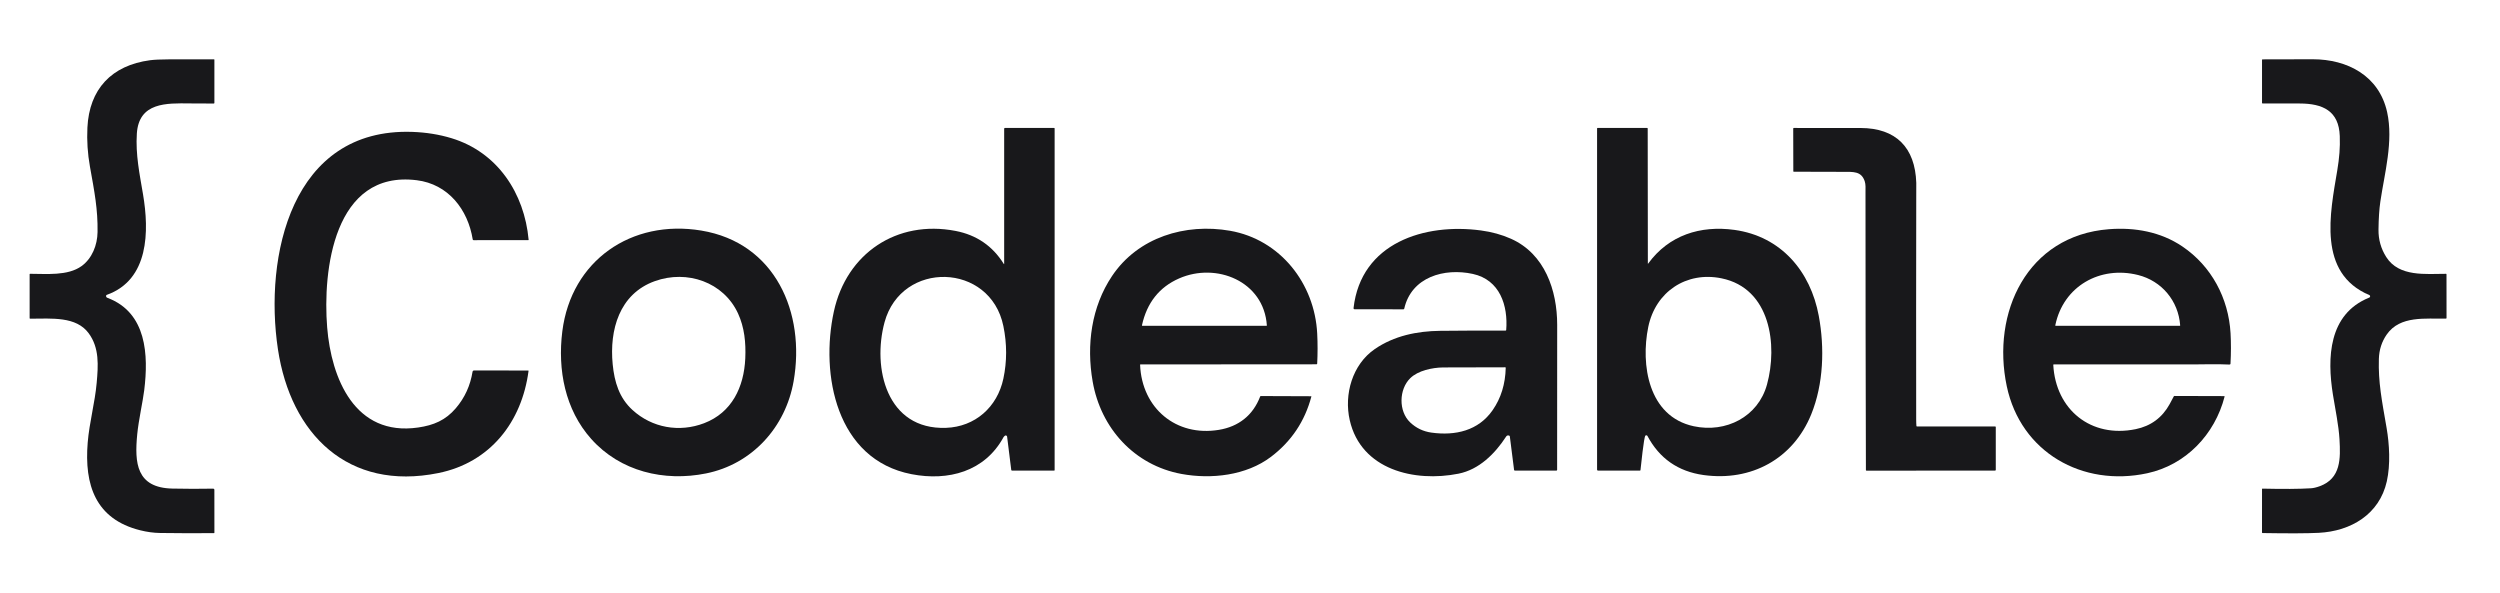
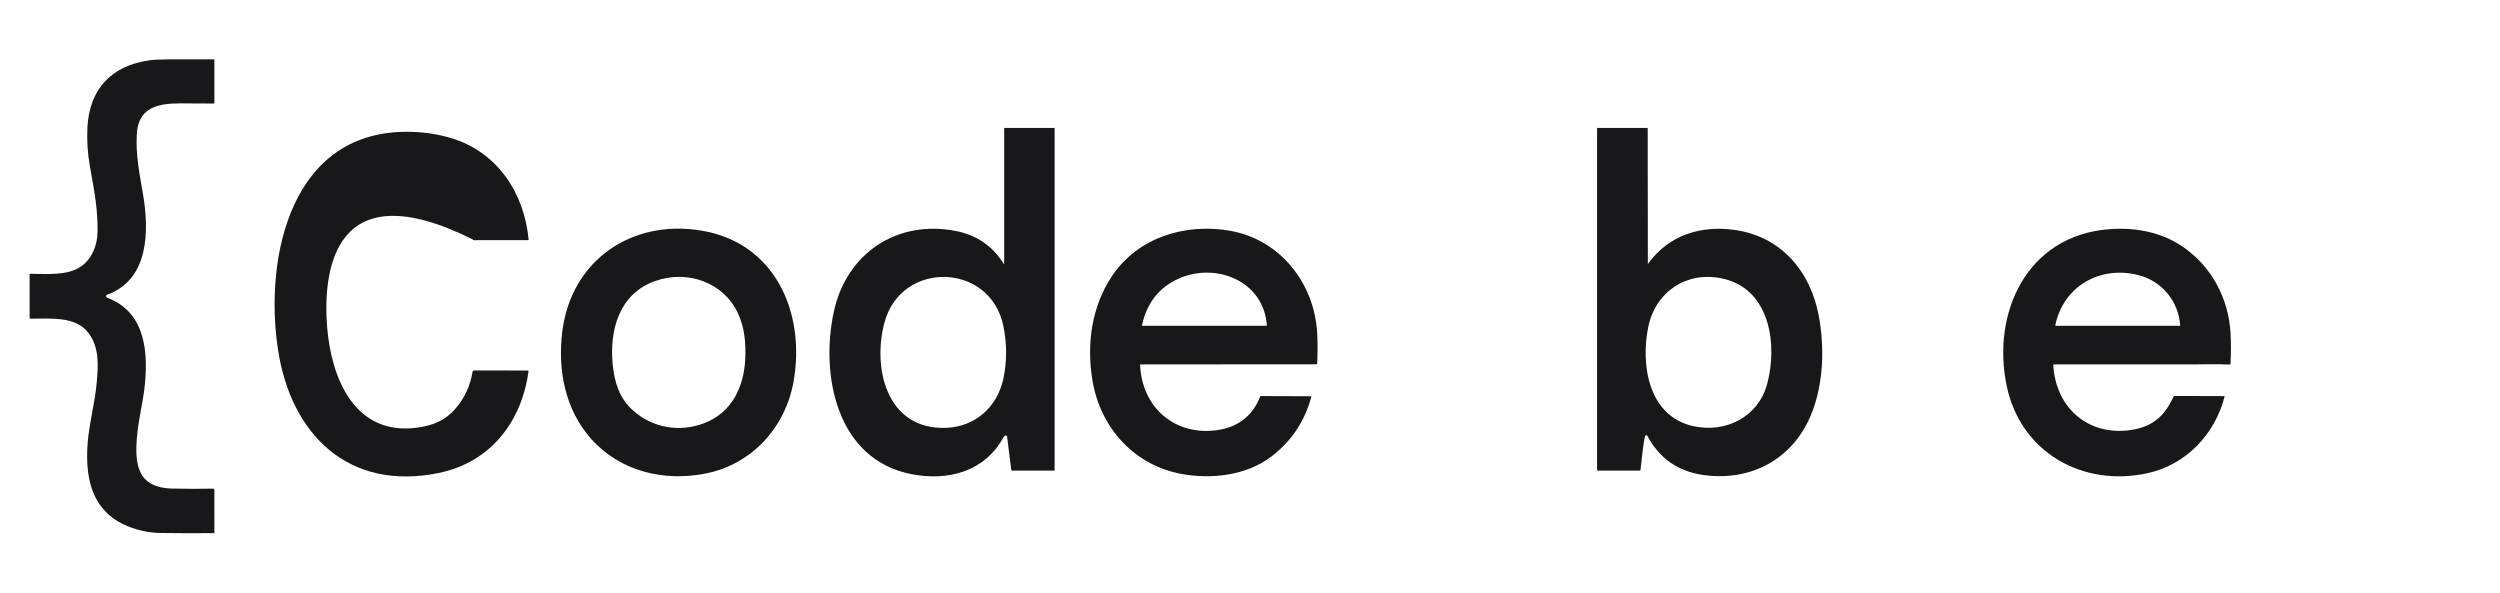
<svg xmlns="http://www.w3.org/2000/svg" width="135" height="32" viewBox="0 0 135 32" fill="none">
  <path d="M10.254 5.585C8.994 5.571 7.501 5.517 7.39 7.21C7.316 8.34 7.538 9.397 7.725 10.502C8.055 12.462 8.059 15.107 5.764 15.923C5.755 15.926 5.747 15.932 5.741 15.94C5.735 15.947 5.731 15.957 5.73 15.966C5.721 16.032 5.751 16.064 5.811 16.087C7.929 16.887 8.021 19.18 7.788 21.072C7.712 21.691 7.485 22.682 7.41 23.456C7.261 25.002 7.362 26.34 9.307 26.383C10.05 26.399 10.785 26.401 11.511 26.387C11.519 26.387 11.528 26.389 11.536 26.392C11.544 26.395 11.551 26.4 11.557 26.406C11.563 26.412 11.568 26.419 11.572 26.427C11.575 26.434 11.576 26.443 11.576 26.451L11.578 28.765C11.578 28.771 11.575 28.777 11.571 28.782C11.566 28.786 11.561 28.789 11.554 28.789C10.584 28.798 9.612 28.795 8.639 28.781C8.294 28.776 7.937 28.727 7.566 28.634C5.158 28.032 4.547 26.188 4.736 23.899C4.825 22.815 5.126 21.748 5.221 20.675C5.304 19.739 5.374 18.789 4.789 17.996C4.111 17.076 2.806 17.206 1.628 17.209C1.621 17.209 1.614 17.206 1.608 17.201C1.603 17.196 1.6 17.189 1.6 17.182V14.812C1.6 14.809 1.601 14.805 1.602 14.802C1.603 14.798 1.605 14.795 1.608 14.793C1.61 14.79 1.613 14.788 1.617 14.787C1.62 14.786 1.624 14.785 1.627 14.785C2.494 14.784 3.66 14.909 4.407 14.367C4.976 13.955 5.258 13.229 5.268 12.531C5.286 11.299 5.104 10.374 4.857 8.998C4.732 8.299 4.686 7.596 4.72 6.891C4.82 4.816 6.019 3.53 8.105 3.252C8.327 3.223 8.668 3.207 9.126 3.205C9.935 3.202 10.745 3.202 11.557 3.205C11.562 3.205 11.568 3.207 11.571 3.21C11.575 3.214 11.577 3.219 11.577 3.224V5.558C11.577 5.567 11.574 5.575 11.568 5.581C11.562 5.587 11.553 5.591 11.545 5.591C11.11 5.591 10.679 5.589 10.254 5.585Z" fill="#18181B" />
-   <path d="M124.189 5.589C123.519 5.587 122.849 5.586 122.177 5.586C122.169 5.586 122.162 5.583 122.157 5.578C122.152 5.572 122.149 5.565 122.149 5.558V3.234C122.149 3.227 122.152 3.219 122.157 3.214C122.162 3.209 122.169 3.206 122.177 3.206C123.082 3.202 123.985 3.2 124.887 3.2C126.77 3.2 128.472 4.096 128.905 6.055C129.253 7.633 128.761 9.371 128.539 10.885C128.479 11.293 128.446 11.798 128.439 12.4C128.432 12.937 128.572 13.431 128.858 13.881C129.548 14.968 130.999 14.785 132.083 14.786C132.091 14.786 132.098 14.789 132.103 14.794C132.108 14.799 132.111 14.806 132.111 14.814L132.113 17.173C132.113 17.181 132.11 17.189 132.104 17.195C132.098 17.201 132.091 17.204 132.083 17.204C130.994 17.229 129.606 17.021 128.881 18.067C128.614 18.451 128.473 18.891 128.459 19.387C128.422 20.645 128.617 21.602 128.876 23.107C129.028 23.991 129.091 25.084 128.888 25.992C128.489 27.776 126.945 28.686 125.21 28.773C124.574 28.805 123.564 28.808 122.178 28.785C122.17 28.785 122.162 28.781 122.156 28.775C122.151 28.77 122.148 28.762 122.148 28.753L122.149 26.411C122.149 26.408 122.15 26.404 122.151 26.401C122.153 26.398 122.154 26.395 122.157 26.393C122.159 26.39 122.162 26.389 122.165 26.387C122.169 26.386 122.172 26.386 122.175 26.386C123.298 26.412 124.169 26.406 124.788 26.367C124.924 26.359 125.084 26.322 125.267 26.255C126.419 25.833 126.39 24.747 126.333 23.728C126.289 22.96 126.105 22.105 125.978 21.311C125.659 19.323 125.736 16.971 127.918 16.079C127.973 16.056 127.999 16.039 127.982 15.975C127.98 15.967 127.976 15.959 127.97 15.952C127.964 15.945 127.956 15.94 127.948 15.936C125.128 14.746 125.827 11.515 126.214 9.191C126.324 8.533 126.371 7.961 126.348 7.348C126.3 5.981 125.423 5.592 124.189 5.589Z" fill="#18181B" />
  <path d="M54.225 14.242V6.95C54.225 6.939 54.229 6.928 54.237 6.92C54.245 6.912 54.256 6.908 54.267 6.908H56.921C56.929 6.908 56.936 6.911 56.941 6.916C56.947 6.921 56.95 6.928 56.95 6.936V25.386C56.95 25.393 56.947 25.401 56.941 25.406C56.936 25.411 56.929 25.414 56.921 25.414H54.653C54.642 25.414 54.631 25.41 54.622 25.403C54.614 25.395 54.609 25.385 54.607 25.374L54.384 23.579C54.381 23.56 54.371 23.543 54.356 23.531C54.341 23.519 54.322 23.513 54.303 23.515C54.271 23.518 54.213 23.567 54.195 23.599C53.18 25.472 51.2 25.989 49.224 25.606C45.154 24.817 44.287 20.22 45.03 16.815C45.713 13.682 48.428 11.858 51.601 12.47C52.732 12.688 53.599 13.281 54.201 14.248C54.217 14.274 54.225 14.272 54.225 14.242ZM47.766 17.4C47.096 19.868 47.872 23.216 51.082 23.104C52.656 23.049 53.855 21.984 54.182 20.447C54.38 19.517 54.38 18.571 54.182 17.608C53.475 14.164 48.678 14.048 47.766 17.4Z" fill="#18181B" />
  <path d="M89.001 14.234C90.116 12.7 91.818 12.16 93.664 12.415C96.173 12.763 97.768 14.646 98.214 17.057C98.533 18.779 98.475 20.735 97.803 22.383C96.822 24.785 94.562 26.009 91.991 25.652C90.62 25.46 89.61 24.758 88.963 23.543C88.958 23.533 88.951 23.525 88.942 23.519C88.933 23.512 88.924 23.508 88.913 23.506C88.902 23.504 88.892 23.504 88.881 23.507C88.871 23.51 88.861 23.515 88.853 23.522C88.766 23.596 88.615 25.157 88.586 25.385C88.585 25.393 88.581 25.401 88.575 25.406C88.569 25.411 88.561 25.414 88.553 25.414H86.299C86.284 25.414 86.27 25.408 86.259 25.398C86.248 25.387 86.242 25.373 86.242 25.358V6.936C86.242 6.928 86.245 6.921 86.251 6.916C86.256 6.911 86.263 6.908 86.271 6.908H88.943C88.952 6.908 88.96 6.911 88.966 6.917C88.972 6.923 88.976 6.931 88.976 6.94L88.984 14.229C88.984 14.248 88.99 14.249 89.001 14.234ZM89.005 17.661C88.593 19.681 88.997 22.488 91.463 23.017C93.197 23.39 94.939 22.511 95.418 20.764C96 18.643 95.614 15.57 92.96 15.029C91.067 14.643 89.395 15.752 89.005 17.661Z" fill="#18181B" />
-   <path d="M103.518 23.03H107.742C107.75 23.03 107.757 23.033 107.763 23.039C107.769 23.044 107.772 23.052 107.772 23.06V25.369C107.772 25.375 107.771 25.381 107.769 25.386C107.766 25.392 107.763 25.396 107.759 25.4C107.755 25.404 107.75 25.408 107.745 25.41C107.74 25.412 107.734 25.413 107.728 25.413L100.789 25.415C100.781 25.415 100.774 25.412 100.768 25.406C100.762 25.4 100.759 25.393 100.759 25.385C100.744 20.385 100.737 15.385 100.737 10.385C100.737 10.187 100.755 9.958 100.693 9.78C100.506 9.24 100.083 9.28 99.526 9.28C98.64 9.279 97.753 9.277 96.865 9.273C96.862 9.273 96.859 9.272 96.855 9.271C96.852 9.27 96.849 9.268 96.847 9.265C96.844 9.263 96.842 9.26 96.841 9.257C96.84 9.253 96.839 9.25 96.839 9.246L96.834 6.942C96.834 6.933 96.837 6.925 96.843 6.919C96.849 6.913 96.857 6.91 96.865 6.91C98.073 6.907 99.277 6.908 100.476 6.912C102.384 6.917 103.417 7.965 103.479 9.875C103.479 9.878 103.478 10.182 103.477 10.788C103.47 14.736 103.469 18.684 103.474 22.633C103.474 22.786 103.479 22.909 103.487 23.002C103.488 23.009 103.492 23.017 103.497 23.022C103.503 23.027 103.511 23.03 103.518 23.03Z" fill="#18181B" />
-   <path d="M23.672 25.545C18.798 26.532 15.699 23.444 15.008 18.858C14.254 13.857 15.72 6.899 22.263 7.122C23.012 7.148 23.717 7.261 24.378 7.462C26.868 8.217 28.316 10.436 28.546 12.944C28.547 12.947 28.546 12.95 28.546 12.953C28.545 12.956 28.543 12.959 28.541 12.961C28.539 12.963 28.537 12.965 28.534 12.966C28.531 12.968 28.528 12.968 28.525 12.968L25.574 12.969C25.563 12.969 25.552 12.965 25.543 12.958C25.534 12.95 25.529 12.94 25.527 12.929C25.266 11.304 24.198 9.942 22.505 9.732C18.014 9.175 17.42 14.627 17.667 17.68C17.889 20.424 19.156 23.581 22.576 23.086C23.419 22.964 24.059 22.696 24.617 22.041C25.097 21.479 25.397 20.822 25.518 20.072C25.522 20.053 25.531 20.036 25.546 20.024C25.56 20.012 25.579 20.005 25.598 20.005L28.517 20.008C28.521 20.008 28.524 20.008 28.527 20.01C28.53 20.011 28.533 20.013 28.535 20.015C28.537 20.018 28.539 20.021 28.54 20.024C28.541 20.027 28.541 20.031 28.541 20.034C28.178 22.781 26.478 24.976 23.672 25.545Z" fill="#18181B" />
+   <path d="M23.672 25.545C18.798 26.532 15.699 23.444 15.008 18.858C14.254 13.857 15.72 6.899 22.263 7.122C23.012 7.148 23.717 7.261 24.378 7.462C26.868 8.217 28.316 10.436 28.546 12.944C28.547 12.947 28.546 12.95 28.546 12.953C28.545 12.956 28.543 12.959 28.541 12.961C28.539 12.963 28.537 12.965 28.534 12.966C28.531 12.968 28.528 12.968 28.525 12.968L25.574 12.969C25.563 12.969 25.552 12.965 25.543 12.958C25.534 12.95 25.529 12.94 25.527 12.929C18.014 9.175 17.42 14.627 17.667 17.68C17.889 20.424 19.156 23.581 22.576 23.086C23.419 22.964 24.059 22.696 24.617 22.041C25.097 21.479 25.397 20.822 25.518 20.072C25.522 20.053 25.531 20.036 25.546 20.024C25.56 20.012 25.579 20.005 25.598 20.005L28.517 20.008C28.521 20.008 28.524 20.008 28.527 20.01C28.53 20.011 28.533 20.013 28.535 20.015C28.537 20.018 28.539 20.021 28.54 20.024C28.541 20.027 28.541 20.031 28.541 20.034C28.178 22.781 26.478 24.976 23.672 25.545Z" fill="#18181B" />
  <path d="M31.927 23.704C30.511 22.117 30.104 19.97 30.365 17.892C30.846 14.063 34.103 11.827 37.868 12.45C41.872 13.112 43.503 16.892 42.855 20.589C42.421 23.067 40.619 25.063 38.127 25.565C35.866 26.021 33.496 25.462 31.927 23.704ZM34.154 22.139C35.213 23.107 36.687 23.364 38.023 22.853C39.52 22.28 40.175 20.906 40.245 19.355C40.282 18.506 40.202 17.683 39.854 16.927C39.071 15.23 37.102 14.556 35.359 15.182C33.442 15.87 32.904 17.816 33.085 19.671C33.179 20.635 33.44 21.488 34.154 22.139Z" fill="#18181B" />
  <path d="M63.8 25.593C61.256 25.122 59.444 23.129 59.004 20.605C58.657 18.624 58.938 16.565 60.051 14.904C61.454 12.811 64.009 12.039 66.426 12.462C69.135 12.938 70.993 15.31 71.129 18.01C71.157 18.561 71.156 19.103 71.128 19.636C71.127 19.646 71.123 19.655 71.116 19.662C71.109 19.668 71.099 19.672 71.09 19.672L61.586 19.679C61.583 19.679 61.58 19.68 61.578 19.681C61.575 19.682 61.573 19.683 61.571 19.685C61.569 19.687 61.567 19.69 61.566 19.692C61.565 19.695 61.565 19.698 61.565 19.701C61.661 22.044 63.508 23.595 65.82 23.212C66.884 23.037 67.662 22.428 68.049 21.411C68.052 21.404 68.057 21.397 68.063 21.393C68.07 21.389 68.078 21.386 68.085 21.387L70.802 21.397C70.804 21.397 70.806 21.398 70.808 21.399C70.81 21.399 70.811 21.401 70.812 21.402C70.813 21.404 70.814 21.406 70.814 21.407C70.815 21.409 70.815 21.411 70.814 21.413C70.461 22.749 69.734 23.834 68.634 24.668C67.296 25.682 65.405 25.889 63.8 25.593ZM68.41 17.567C68.246 15.183 65.682 14.152 63.672 15.035C62.603 15.504 61.934 16.347 61.666 17.564C61.665 17.568 61.665 17.572 61.666 17.575C61.667 17.579 61.669 17.582 61.671 17.585C61.673 17.588 61.676 17.59 61.68 17.592C61.683 17.593 61.687 17.594 61.69 17.594H68.385C68.389 17.594 68.392 17.594 68.395 17.592C68.398 17.591 68.401 17.589 68.404 17.586C68.406 17.584 68.408 17.581 68.409 17.577C68.41 17.574 68.41 17.571 68.41 17.567Z" fill="#18181B" />
-   <path d="M81.497 23.524C81.425 23.499 81.37 23.515 81.333 23.571C80.729 24.5 79.875 25.356 78.758 25.579C76.39 26.052 73.499 25.376 72.886 22.691C72.568 21.296 73.027 19.681 74.241 18.848C75.288 18.13 76.52 17.879 77.774 17.865C78.95 17.852 80.127 17.848 81.304 17.851C81.312 17.851 81.319 17.848 81.325 17.843C81.331 17.838 81.334 17.83 81.335 17.823C81.441 16.502 80.995 15.11 79.533 14.792C77.999 14.457 76.218 14.951 75.829 16.667C75.826 16.677 75.82 16.686 75.812 16.693C75.804 16.7 75.794 16.703 75.783 16.703L73.144 16.699C73.137 16.699 73.129 16.698 73.122 16.694C73.116 16.691 73.109 16.687 73.105 16.681C73.1 16.676 73.096 16.669 73.094 16.662C73.091 16.655 73.091 16.648 73.091 16.64C73.49 13.104 76.939 12.036 79.969 12.444C80.559 12.523 81.1 12.673 81.593 12.893C83.42 13.707 84.088 15.68 84.088 17.538C84.087 20.144 84.086 22.756 84.085 25.372C84.085 25.383 84.08 25.394 84.072 25.402C84.064 25.41 84.054 25.414 84.043 25.414H81.804C81.793 25.414 81.783 25.41 81.775 25.403C81.766 25.396 81.761 25.386 81.76 25.375L81.531 23.566C81.529 23.557 81.526 23.548 81.52 23.54C81.514 23.533 81.506 23.528 81.497 23.524ZM76.147 22.808C76.469 23.114 76.853 23.299 77.298 23.361C78.586 23.54 79.833 23.261 80.604 22.147C81.054 21.498 81.289 20.736 81.309 19.863C81.309 19.859 81.308 19.855 81.307 19.852C81.306 19.849 81.304 19.846 81.301 19.843C81.299 19.84 81.296 19.838 81.292 19.837C81.289 19.835 81.285 19.834 81.281 19.834C79.392 19.834 78.273 19.837 77.922 19.842C77.339 19.85 76.573 20.012 76.154 20.422C75.541 21.022 75.511 22.201 76.147 22.808Z" fill="#18181B" />
  <path d="M115.95 25.556C112.448 26.311 109.12 24.423 108.366 20.858C107.527 16.889 109.457 12.719 113.885 12.377C115.277 12.269 116.676 12.516 117.848 13.309C119.417 14.37 120.342 16.1 120.45 17.996C120.479 18.52 120.478 19.067 120.447 19.637C120.447 19.651 120.441 19.663 120.431 19.673C120.421 19.682 120.407 19.686 120.394 19.686C119.737 19.652 118.911 19.678 118.422 19.679C115.916 19.682 113.41 19.682 110.904 19.678C110.9 19.678 110.897 19.679 110.893 19.681C110.89 19.682 110.887 19.684 110.884 19.687C110.882 19.69 110.88 19.693 110.878 19.696C110.877 19.7 110.876 19.704 110.877 19.707C111.01 22.127 112.915 23.669 115.324 23.175C116.146 23.007 116.759 22.555 117.162 21.821C117.237 21.685 117.31 21.547 117.383 21.407C117.387 21.399 117.393 21.393 117.4 21.389C117.408 21.384 117.416 21.382 117.424 21.382L120.104 21.39C120.108 21.39 120.111 21.391 120.114 21.393C120.118 21.395 120.121 21.397 120.123 21.4C120.125 21.403 120.127 21.406 120.127 21.41C120.128 21.413 120.128 21.417 120.127 21.421C119.6 23.461 118.038 25.105 115.95 25.556ZM117.729 17.567C117.633 16.249 116.735 15.17 115.454 14.85C113.405 14.337 111.419 15.451 110.986 17.565C110.985 17.569 110.985 17.573 110.986 17.576C110.987 17.579 110.989 17.583 110.991 17.585C110.993 17.588 110.996 17.59 110.999 17.592C111.002 17.594 111.006 17.594 111.009 17.594H117.704C117.707 17.594 117.711 17.594 117.714 17.592C117.717 17.591 117.72 17.589 117.722 17.586C117.725 17.584 117.727 17.581 117.728 17.577C117.729 17.574 117.729 17.571 117.729 17.567Z" fill="#18181B" />
</svg>